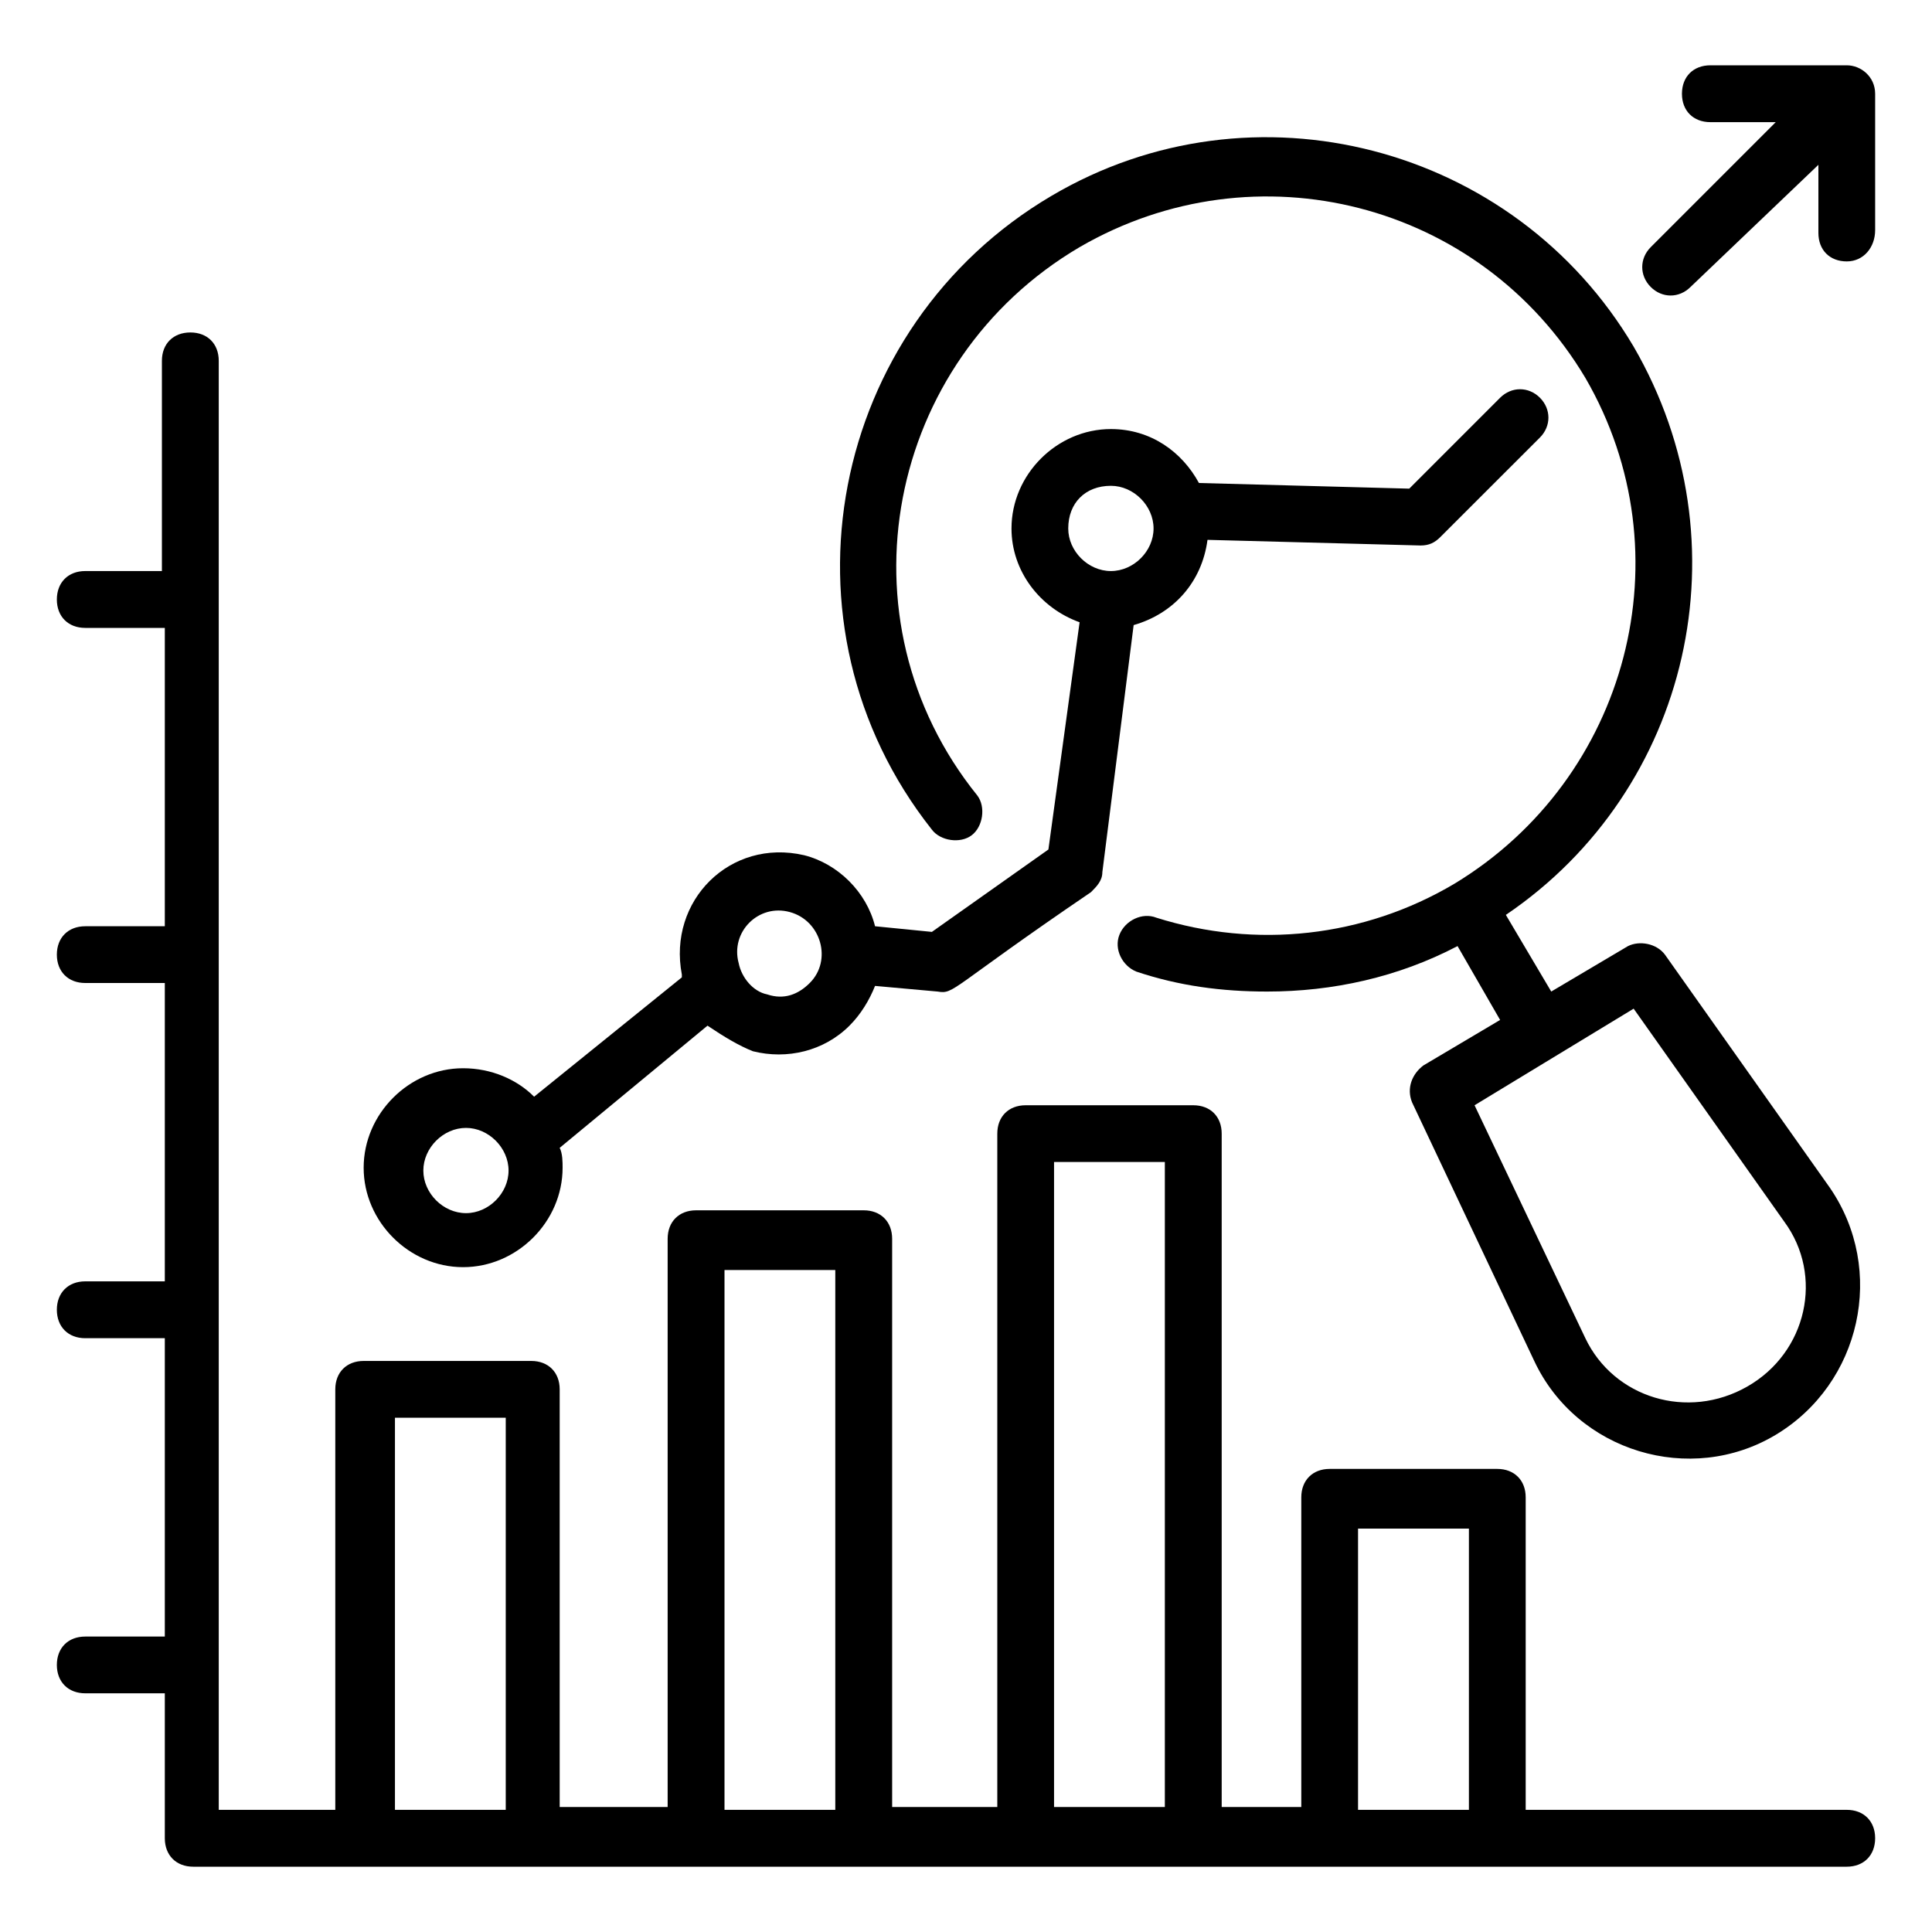
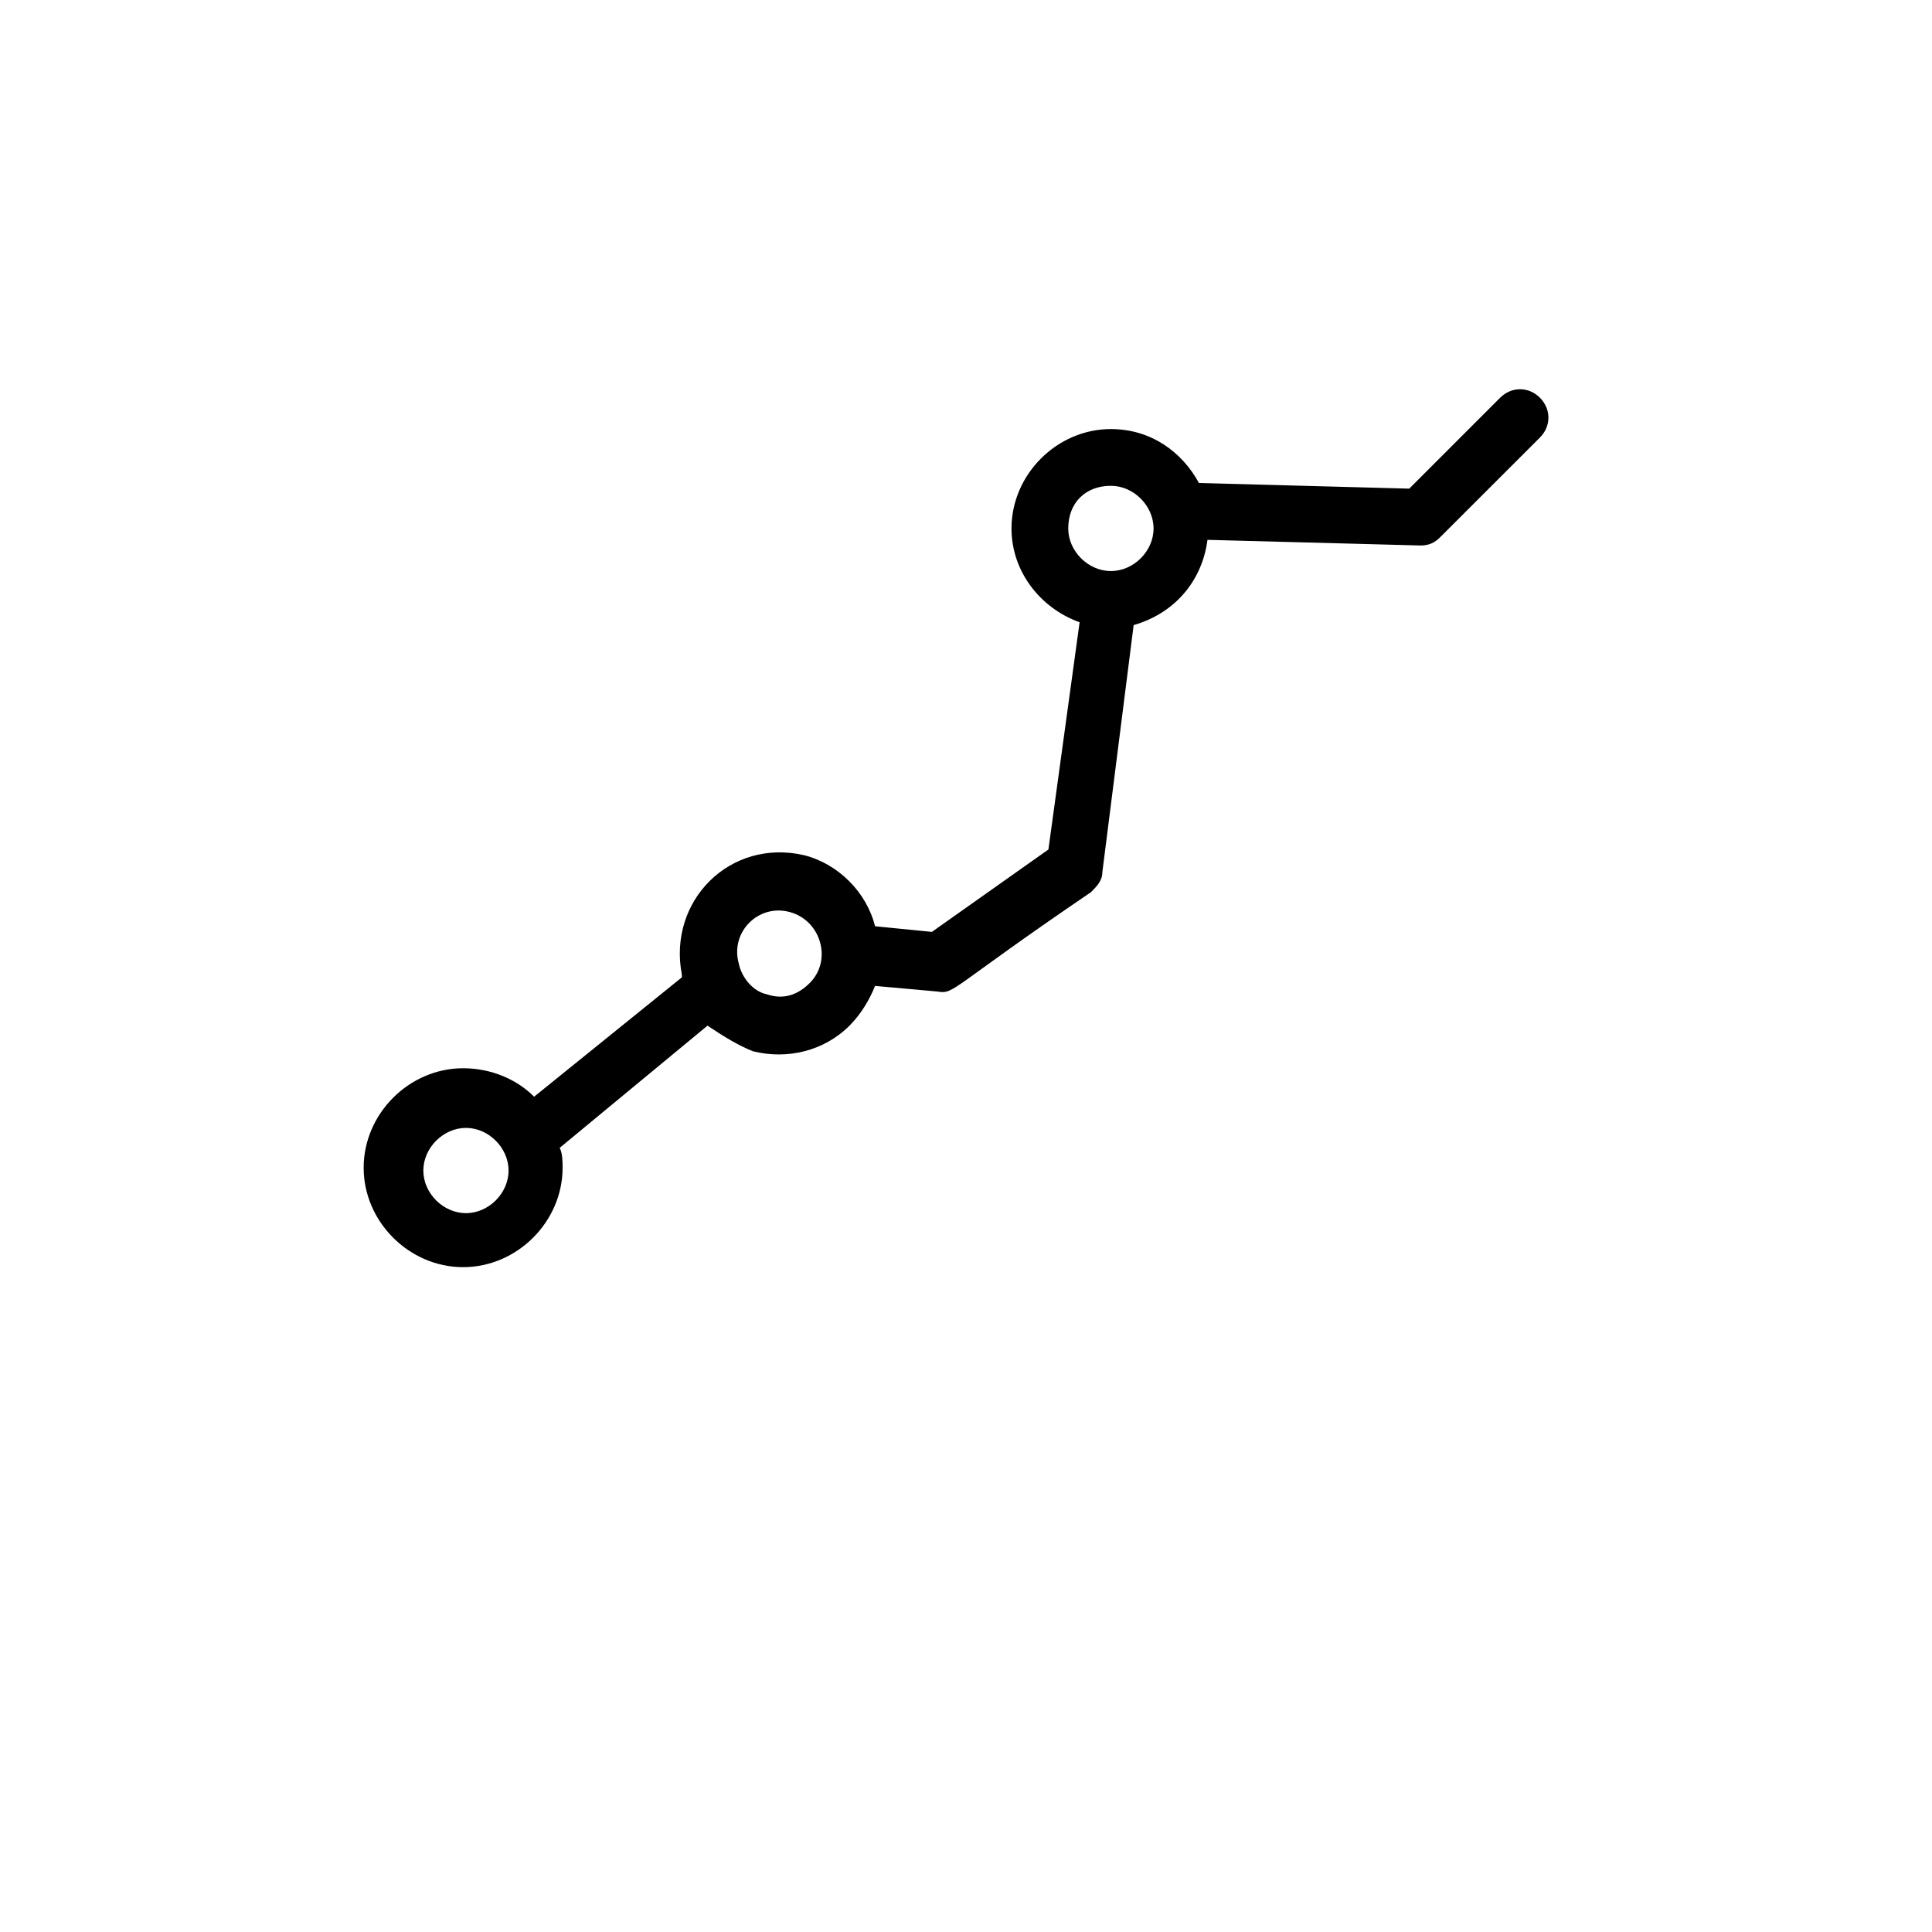
<svg xmlns="http://www.w3.org/2000/svg" width="75px" height="75px" viewBox="0 0 75 75" version="1.1">
  <g id="surface1">
-     <path style=" stroke:none;fill-rule:nonzero;fill:rgb(0%,0%,0%);fill-opacity:1;" d="M 71.691 70.258 C 67.059 70.258 63.75 70.258 59.227 70.258 L 59.227 58.125 C 59.227 57.465 58.785 57.023 58.125 57.023 L 51.617 57.023 C 50.957 57.023 50.516 57.465 50.516 58.125 L 50.516 70.148 L 47.426 70.148 L 47.426 44.008 C 47.426 43.344 46.984 42.906 46.324 42.906 L 39.816 42.906 C 39.156 42.906 38.715 43.344 38.715 44.008 L 38.715 70.148 L 34.633 70.148 L 34.633 48.09 C 34.633 47.426 34.191 46.984 33.531 46.984 L 27.023 46.984 C 26.359 46.984 25.918 47.426 25.918 48.09 L 25.918 70.148 L 21.727 70.148 L 21.727 53.934 C 21.727 53.273 21.285 52.832 20.625 52.832 L 14.117 52.832 C 13.457 52.832 13.016 53.273 13.016 53.934 L 13.016 70.258 C 12.906 70.258 8.273 70.258 8.492 70.258 L 8.492 14.008 C 8.492 13.344 8.051 12.906 7.391 12.906 C 6.727 12.906 6.285 13.344 6.285 14.008 L 6.285 22.168 L 3.309 22.168 C 2.648 22.168 2.207 22.609 2.207 23.273 C 2.207 23.934 2.648 24.375 3.309 24.375 L 6.398 24.375 L 6.398 35.957 L 3.309 35.957 C 2.648 35.957 2.207 36.398 2.207 37.059 C 2.207 37.719 2.648 38.16 3.309 38.16 L 6.398 38.16 L 6.398 49.742 L 3.309 49.742 C 2.648 49.742 2.207 50.184 2.207 50.844 C 2.207 51.508 2.648 51.949 3.309 51.949 L 6.398 51.949 L 6.398 63.531 L 3.309 63.531 C 2.648 63.531 2.207 63.969 2.207 64.633 C 2.207 65.293 2.648 65.734 3.309 65.734 L 6.398 65.734 L 6.398 71.359 C 6.398 72.023 6.84 72.465 7.5 72.465 L 71.691 72.465 C 72.352 72.465 72.793 72.023 72.793 71.359 C 72.793 70.699 72.352 70.258 71.691 70.258 Z M 28.125 49.301 L 32.426 49.301 L 32.426 70.258 L 28.125 70.258 Z M 15.332 70.258 L 15.332 55.035 L 19.633 55.035 L 19.633 70.258 Z M 40.918 70.258 L 40.918 45.109 L 45.219 45.109 L 45.219 70.148 L 40.918 70.148 Z M 52.719 70.258 L 52.719 59.34 L 57.023 59.34 L 57.023 70.258 Z M 52.719 70.258 " />
-     <path style=" stroke:none;fill-rule:nonzero;fill:rgb(0%,0%,0%);fill-opacity:1;" d="M 55.258 41.359 C 54.816 41.691 54.594 42.242 54.816 42.793 L 59.559 52.832 C 61.215 56.359 65.625 57.684 68.934 55.699 C 72.242 53.715 73.234 49.301 71.031 46.102 L 64.633 37.059 C 64.301 36.617 63.641 36.508 63.199 36.727 L 60.219 38.492 L 58.457 35.516 C 65.625 30.66 67.832 21.066 63.418 13.457 C 58.785 5.625 48.641 2.977 40.809 7.609 C 32.207 12.684 29.891 24.266 36.176 32.207 C 36.508 32.648 37.281 32.758 37.719 32.426 C 38.16 32.094 38.273 31.324 37.941 30.883 C 32.426 24.043 34.41 14.008 41.91 9.594 C 48.75 5.625 57.465 7.832 61.543 14.668 C 65.516 21.508 63.199 30.219 56.469 34.301 C 52.941 36.398 48.75 36.84 44.891 35.625 C 44.34 35.406 43.676 35.734 43.457 36.285 C 43.234 36.84 43.566 37.5 44.117 37.719 C 45.773 38.273 47.426 38.492 49.191 38.492 C 51.727 38.492 54.266 37.941 56.582 36.727 L 58.234 39.594 Z M 63.418 39.156 L 69.266 47.426 C 70.809 49.523 70.148 52.5 67.832 53.824 C 65.516 55.148 62.648 54.266 61.543 51.949 L 57.242 42.906 Z M 63.418 39.156 " />
-     <path style=" stroke:none;fill-rule:nonzero;fill:rgb(0%,0%,0%);fill-opacity:1;" d="M 72.793 8.934 L 72.793 3.641 C 72.793 2.977 72.242 2.535 71.691 2.535 L 66.398 2.535 C 65.734 2.535 65.293 2.977 65.293 3.641 C 65.293 4.301 65.734 4.742 66.398 4.742 L 68.934 4.742 L 64.082 9.594 C 63.641 10.035 63.641 10.699 64.082 11.141 C 64.523 11.582 65.184 11.582 65.625 11.141 L 70.59 6.398 L 70.59 9.043 C 70.59 9.707 71.031 10.148 71.691 10.148 C 72.352 10.148 72.793 9.594 72.793 8.934 Z M 72.793 8.934 " />
    <path style=" stroke:none;fill-rule:nonzero;fill:rgb(0%,0%,0%);fill-opacity:1;" d="M 29.227 40.809 C 30.551 41.141 31.984 40.809 32.977 39.816 C 33.418 39.375 33.75 38.824 33.969 38.273 L 36.398 38.492 C 37.059 38.602 36.84 38.383 42.352 34.633 C 42.574 34.41 42.793 34.191 42.793 33.859 L 44.008 24.266 C 45.551 23.824 46.656 22.609 46.875 20.957 L 55.148 21.176 C 55.477 21.176 55.699 21.066 55.918 20.844 L 59.781 16.984 C 60.219 16.543 60.219 15.883 59.781 15.441 C 59.34 15 58.676 15 58.234 15.441 L 54.707 18.969 L 46.543 18.75 C 45.883 17.535 44.668 16.656 43.125 16.656 C 41.031 16.656 39.266 18.418 39.266 20.516 C 39.266 22.168 40.367 23.602 41.91 24.156 L 40.699 32.977 L 36.176 36.176 L 33.969 35.957 C 33.641 34.633 32.535 33.531 31.215 33.199 C 28.344 32.535 25.918 34.965 26.469 37.832 L 26.469 37.941 L 20.734 42.574 C 20.074 41.91 19.082 41.469 17.977 41.469 C 15.883 41.469 14.117 43.234 14.117 45.332 C 14.117 47.426 15.883 49.191 17.977 49.191 C 20.074 49.191 21.84 47.426 21.84 45.332 C 21.84 45.109 21.84 44.781 21.727 44.559 L 27.465 39.816 C 28.125 40.258 28.676 40.59 29.227 40.809 Z M 43.125 18.859 C 44.008 18.859 44.781 19.633 44.781 20.516 C 44.781 21.398 44.008 22.168 43.125 22.168 C 42.242 22.168 41.469 21.398 41.469 20.516 C 41.469 19.523 42.133 18.859 43.125 18.859 Z M 30.66 35.406 C 31.875 35.734 32.316 37.281 31.434 38.16 C 30.992 38.602 30.441 38.824 29.781 38.602 C 29.227 38.492 28.785 37.941 28.676 37.391 C 28.344 36.176 29.449 35.074 30.66 35.406 Z M 18.09 47.094 C 17.207 47.094 16.434 46.324 16.434 45.441 C 16.434 44.559 17.207 43.785 18.09 43.785 C 18.969 43.785 19.742 44.559 19.742 45.441 C 19.742 46.324 18.969 47.094 18.09 47.094 Z M 18.09 47.094 " />
  </g>
</svg>